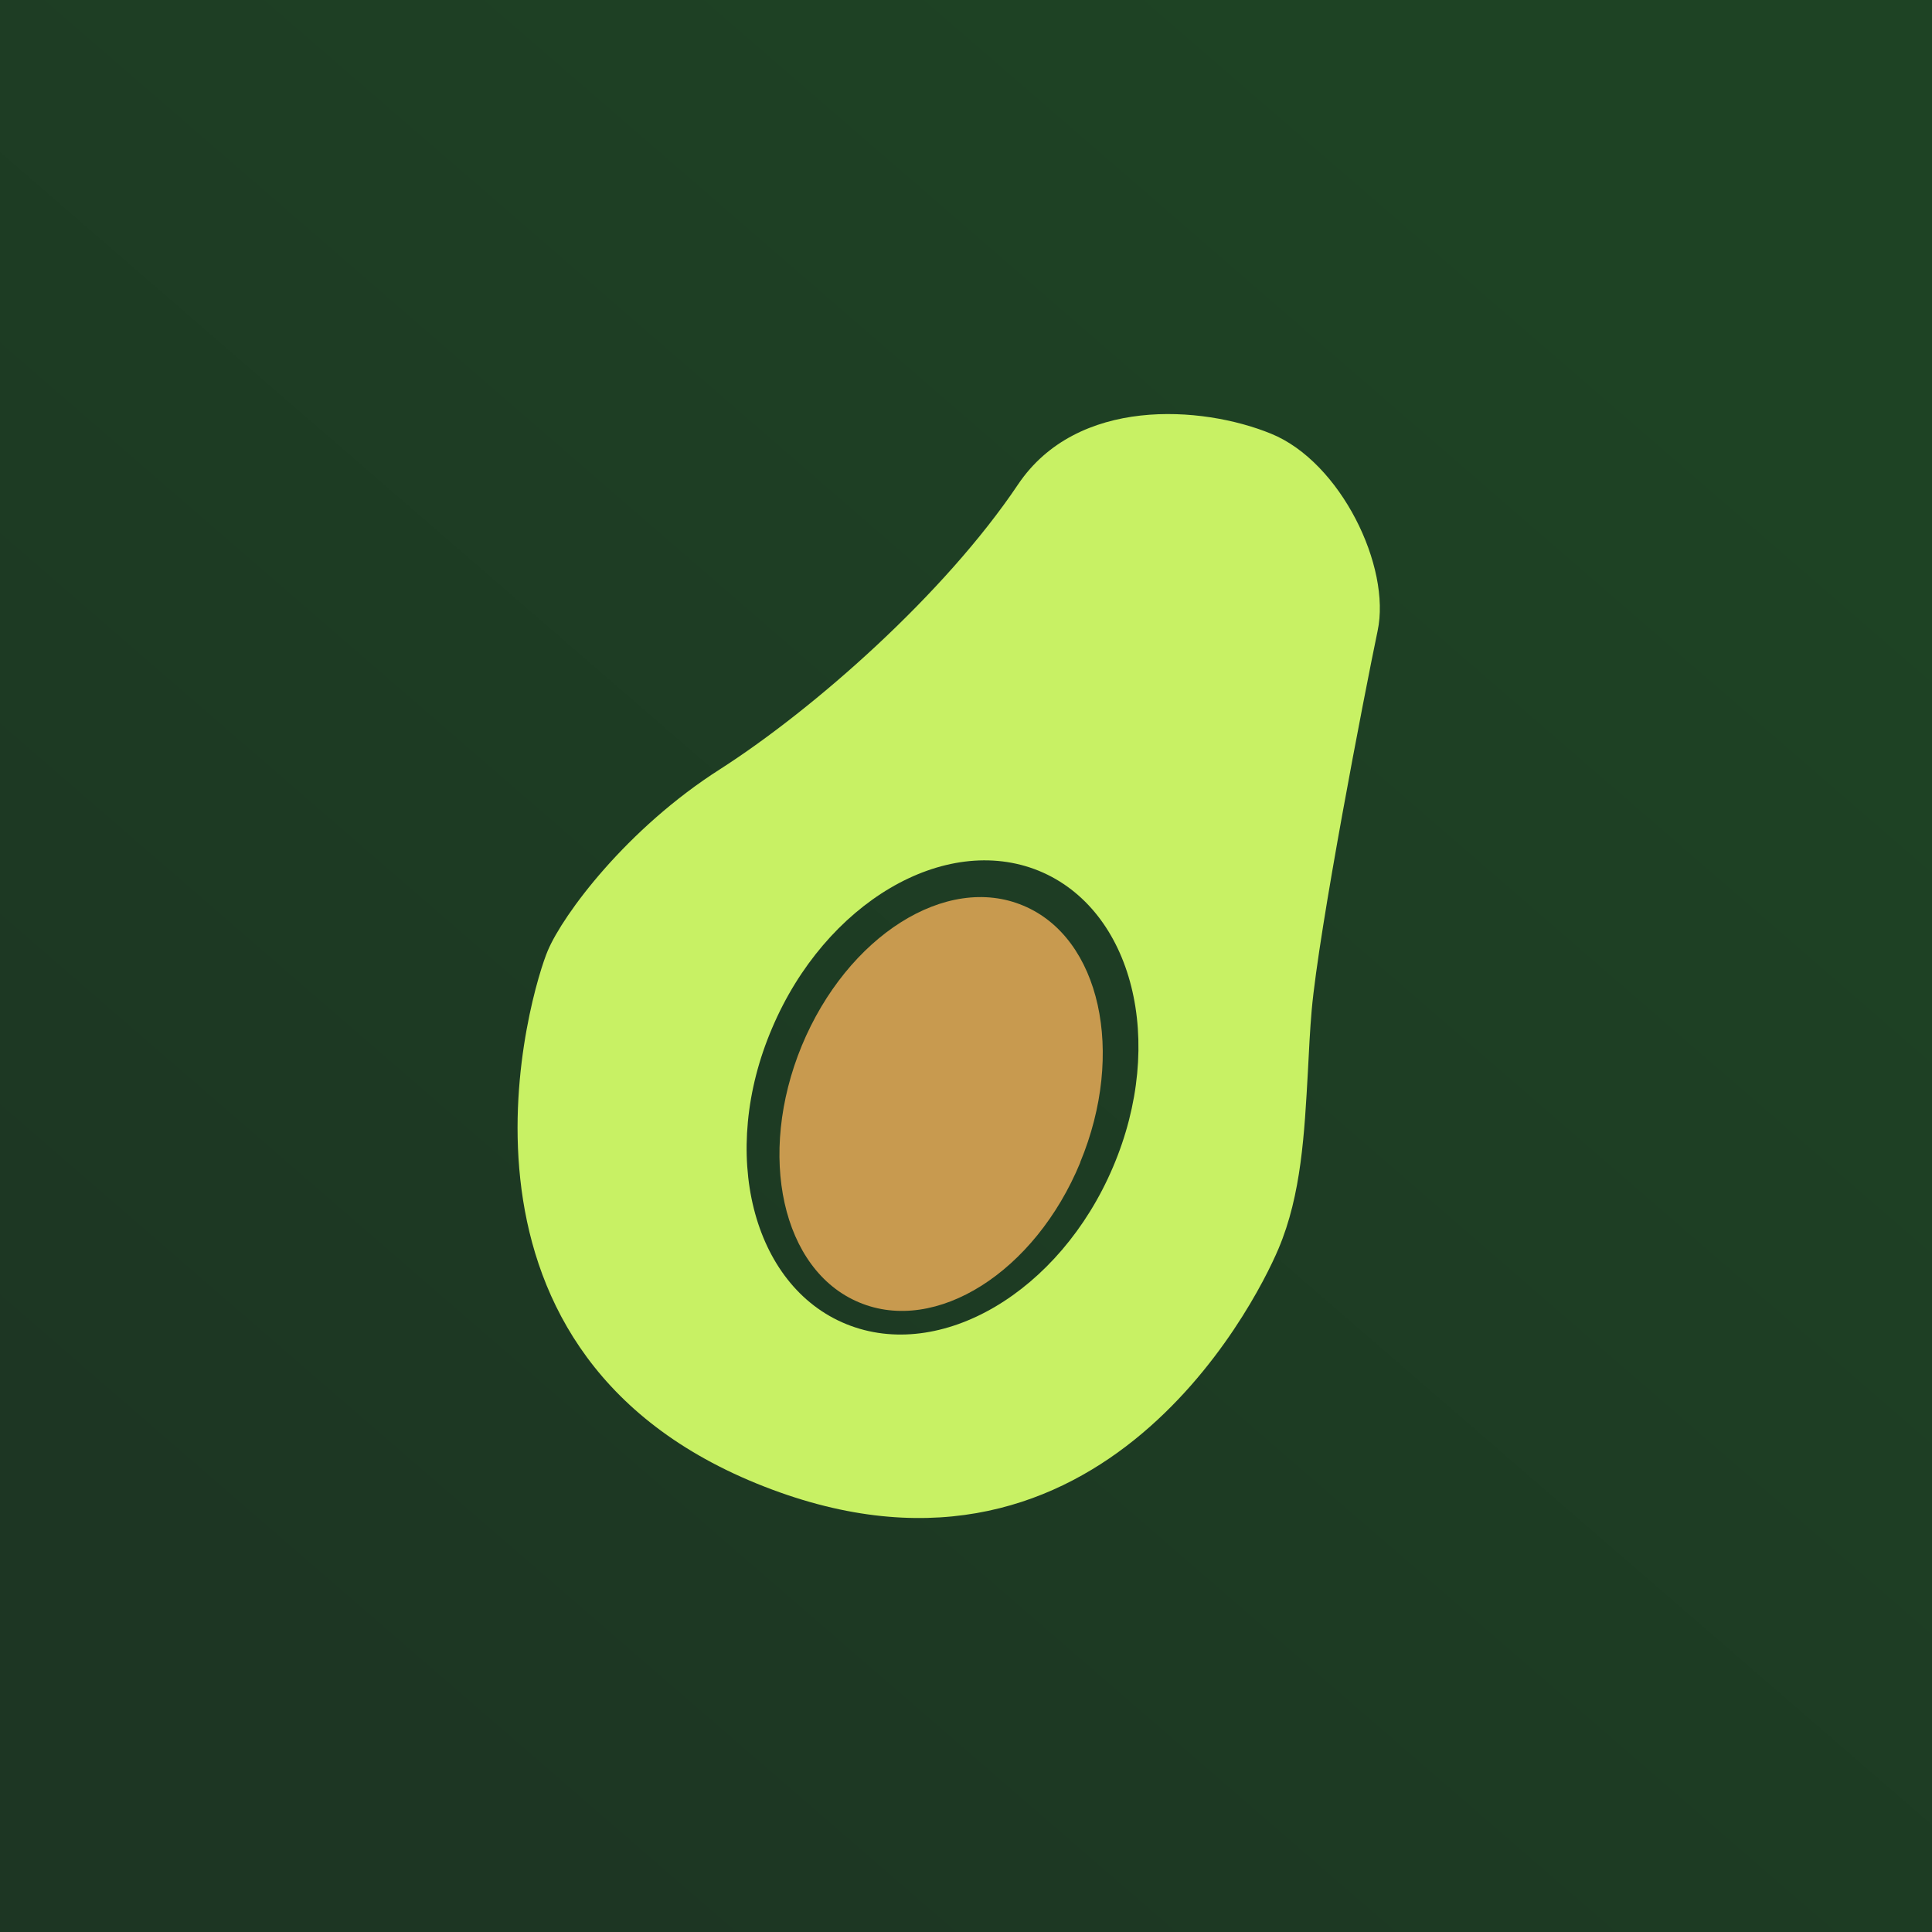
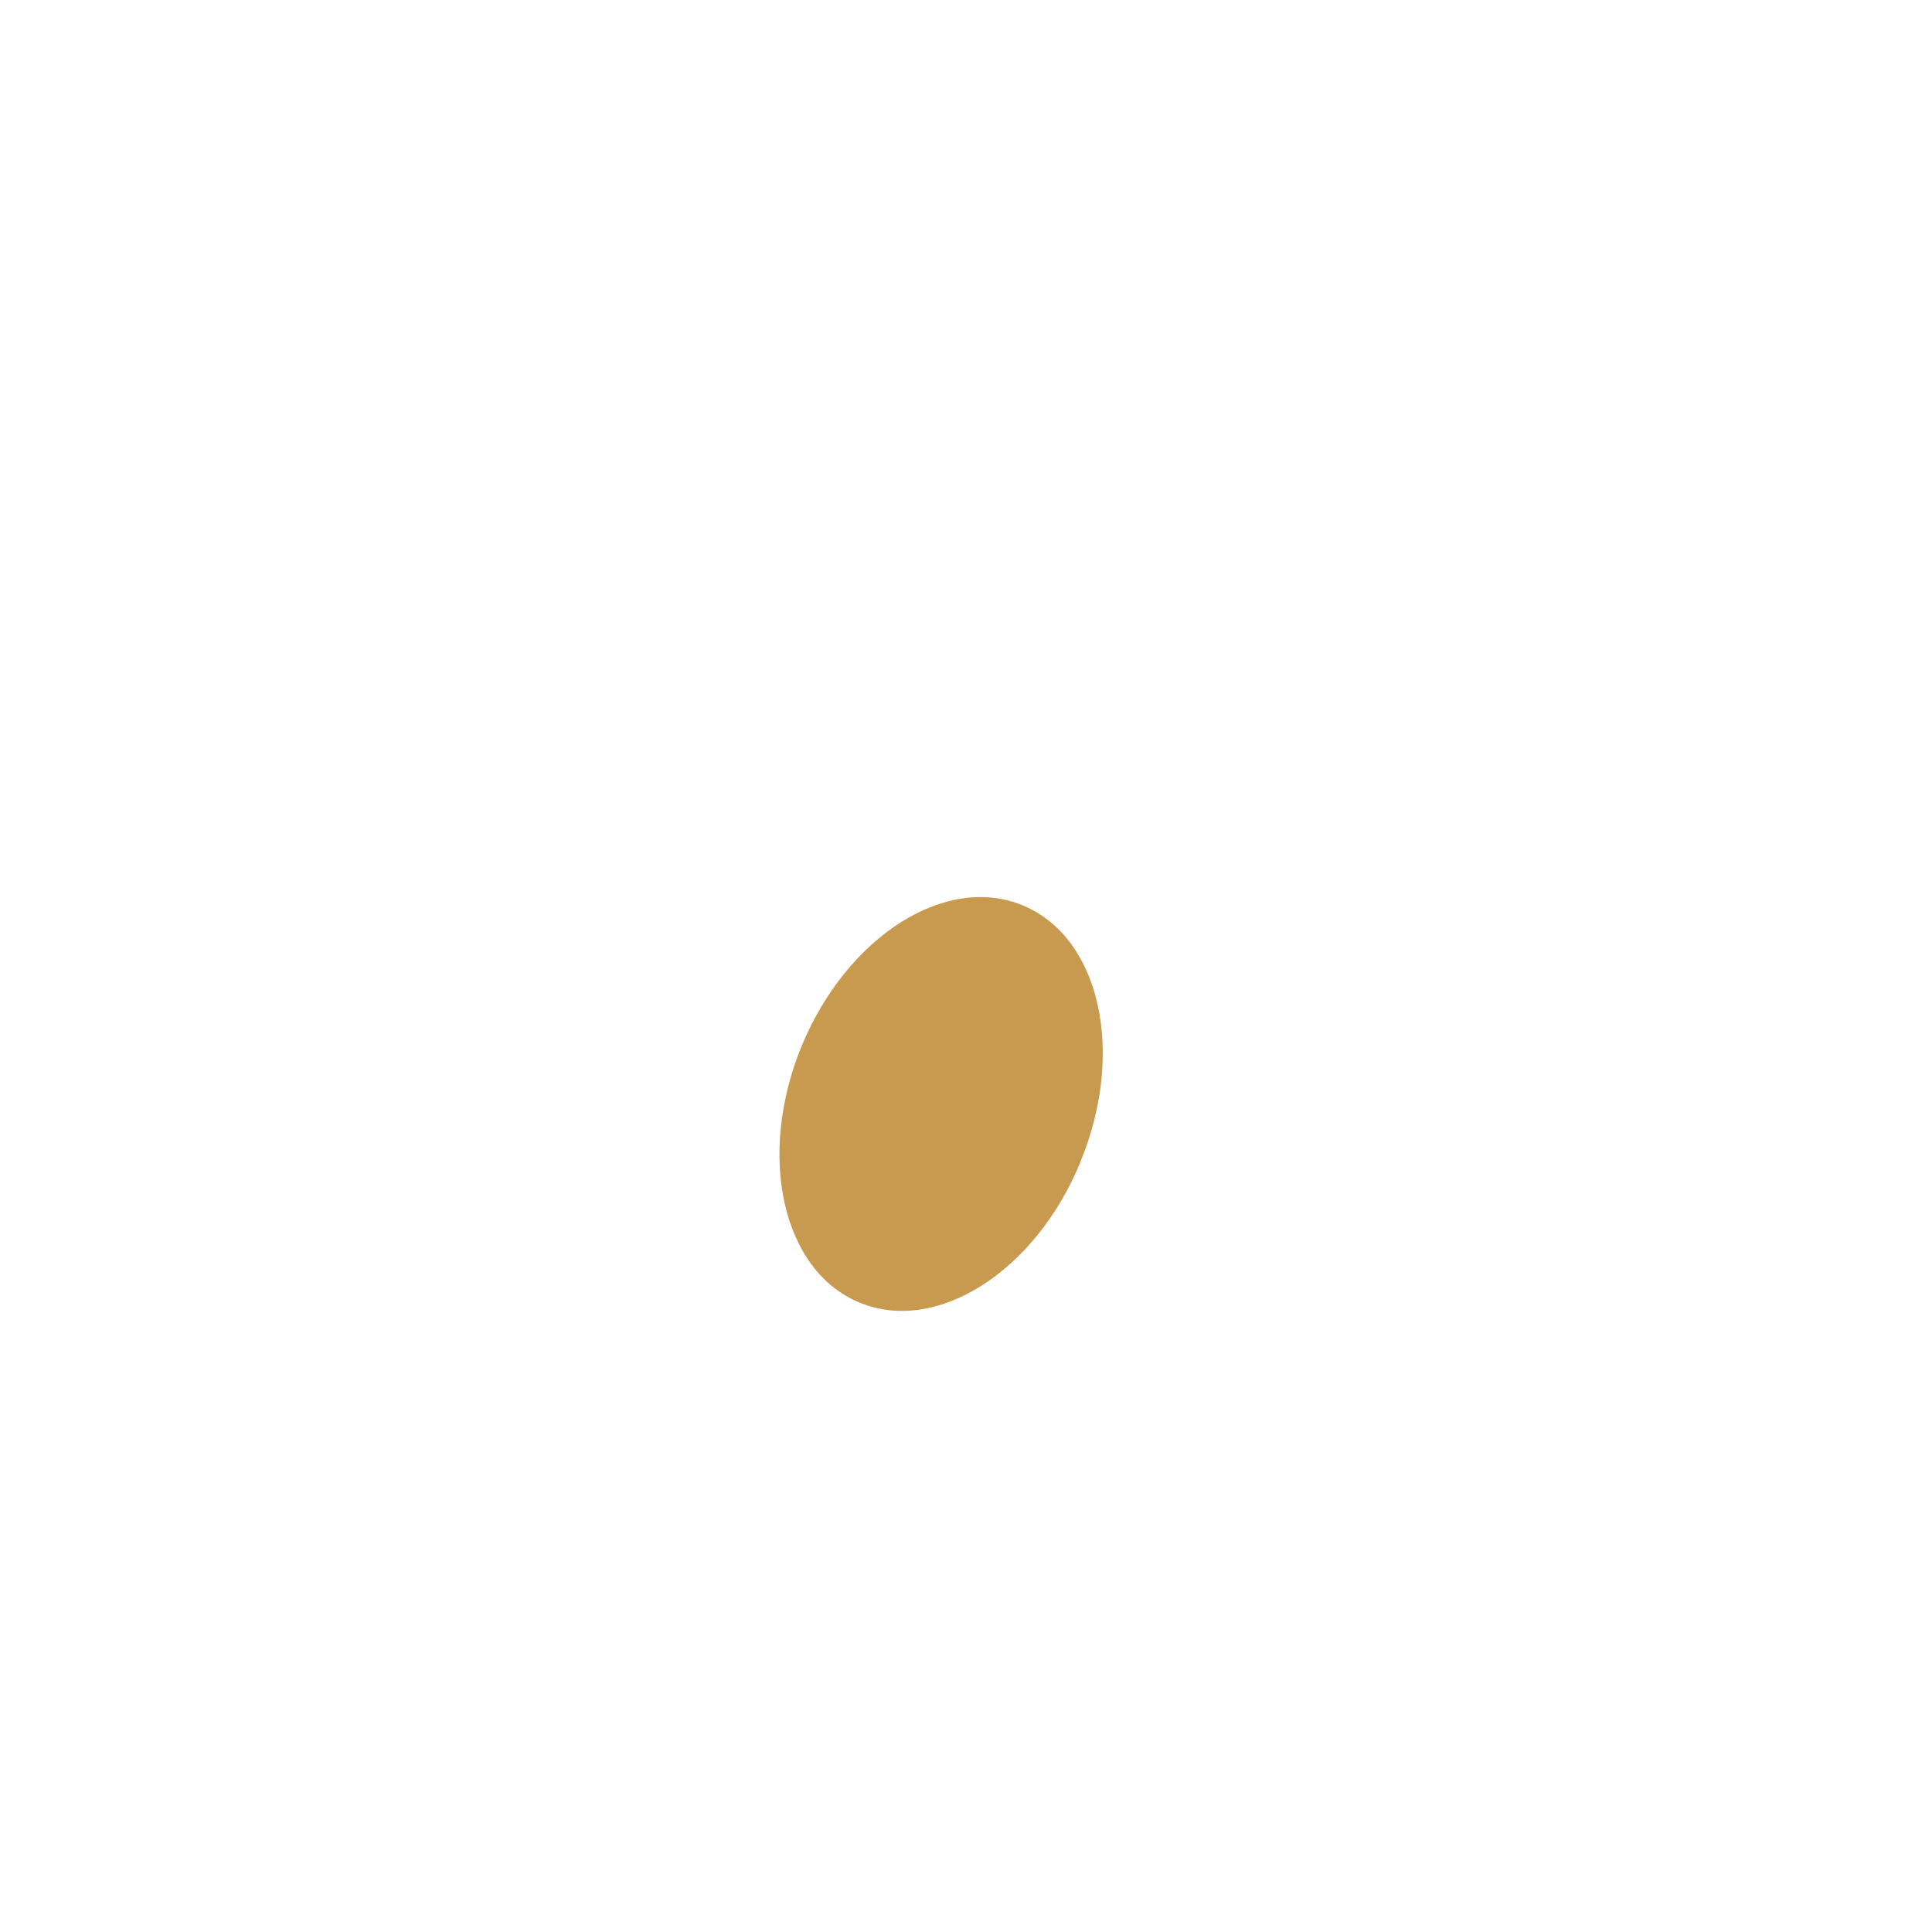
<svg xmlns="http://www.w3.org/2000/svg" width="56" height="56" viewBox="0 0 56 56">
-   <path fill="url(#adweki0eu)" d="M0 0h56v56H0z" />
-   <path fill-rule="evenodd" d="M36.84 12.57c-2.01-.82-5.62-1.07-7.33 1.47-2.14 3.19-5.92 6.51-8.63 8.25-2.72 1.73-4.56 4.22-5 5.26-.45 1.04-3.7 11.47 6.05 15.45 9.75 3.98 14.4-5.08 15.13-6.81.66-1.56.75-3.34.85-5.13.03-.6.06-1.2.11-1.78.21-2.35 1.52-9.12 1.91-10.99.4-1.86-1.07-4.9-3.09-5.72ZM24.53 38.38c2.73 1.11 6.19-.93 7.73-4.55 1.55-3.63.58-7.47-2.15-8.59-2.73-1.11-6.19.93-7.73 4.56-1.55 3.62-.58 7.47 2.15 8.58Z" fill="#C8F164" />
  <path d="M31.31 33.7c-1.31 3.17-4.18 4.99-6.41 4.05-2.23-.93-2.97-4.26-1.66-7.44 1.32-3.18 4.19-5 6.42-4.06 2.23.93 2.97 4.26 1.65 7.44Z" fill="#C89A4F" />
  <defs>
    <linearGradient id="adweki0eu" x1="45" y1="7.5" x2="9.5" y2="48.5" gradientUnits="userSpaceOnUse">
      <stop stop-color="#1E4324" />
      <stop offset="1" stop-color="#1D3623" />
    </linearGradient>
  </defs>
</svg>